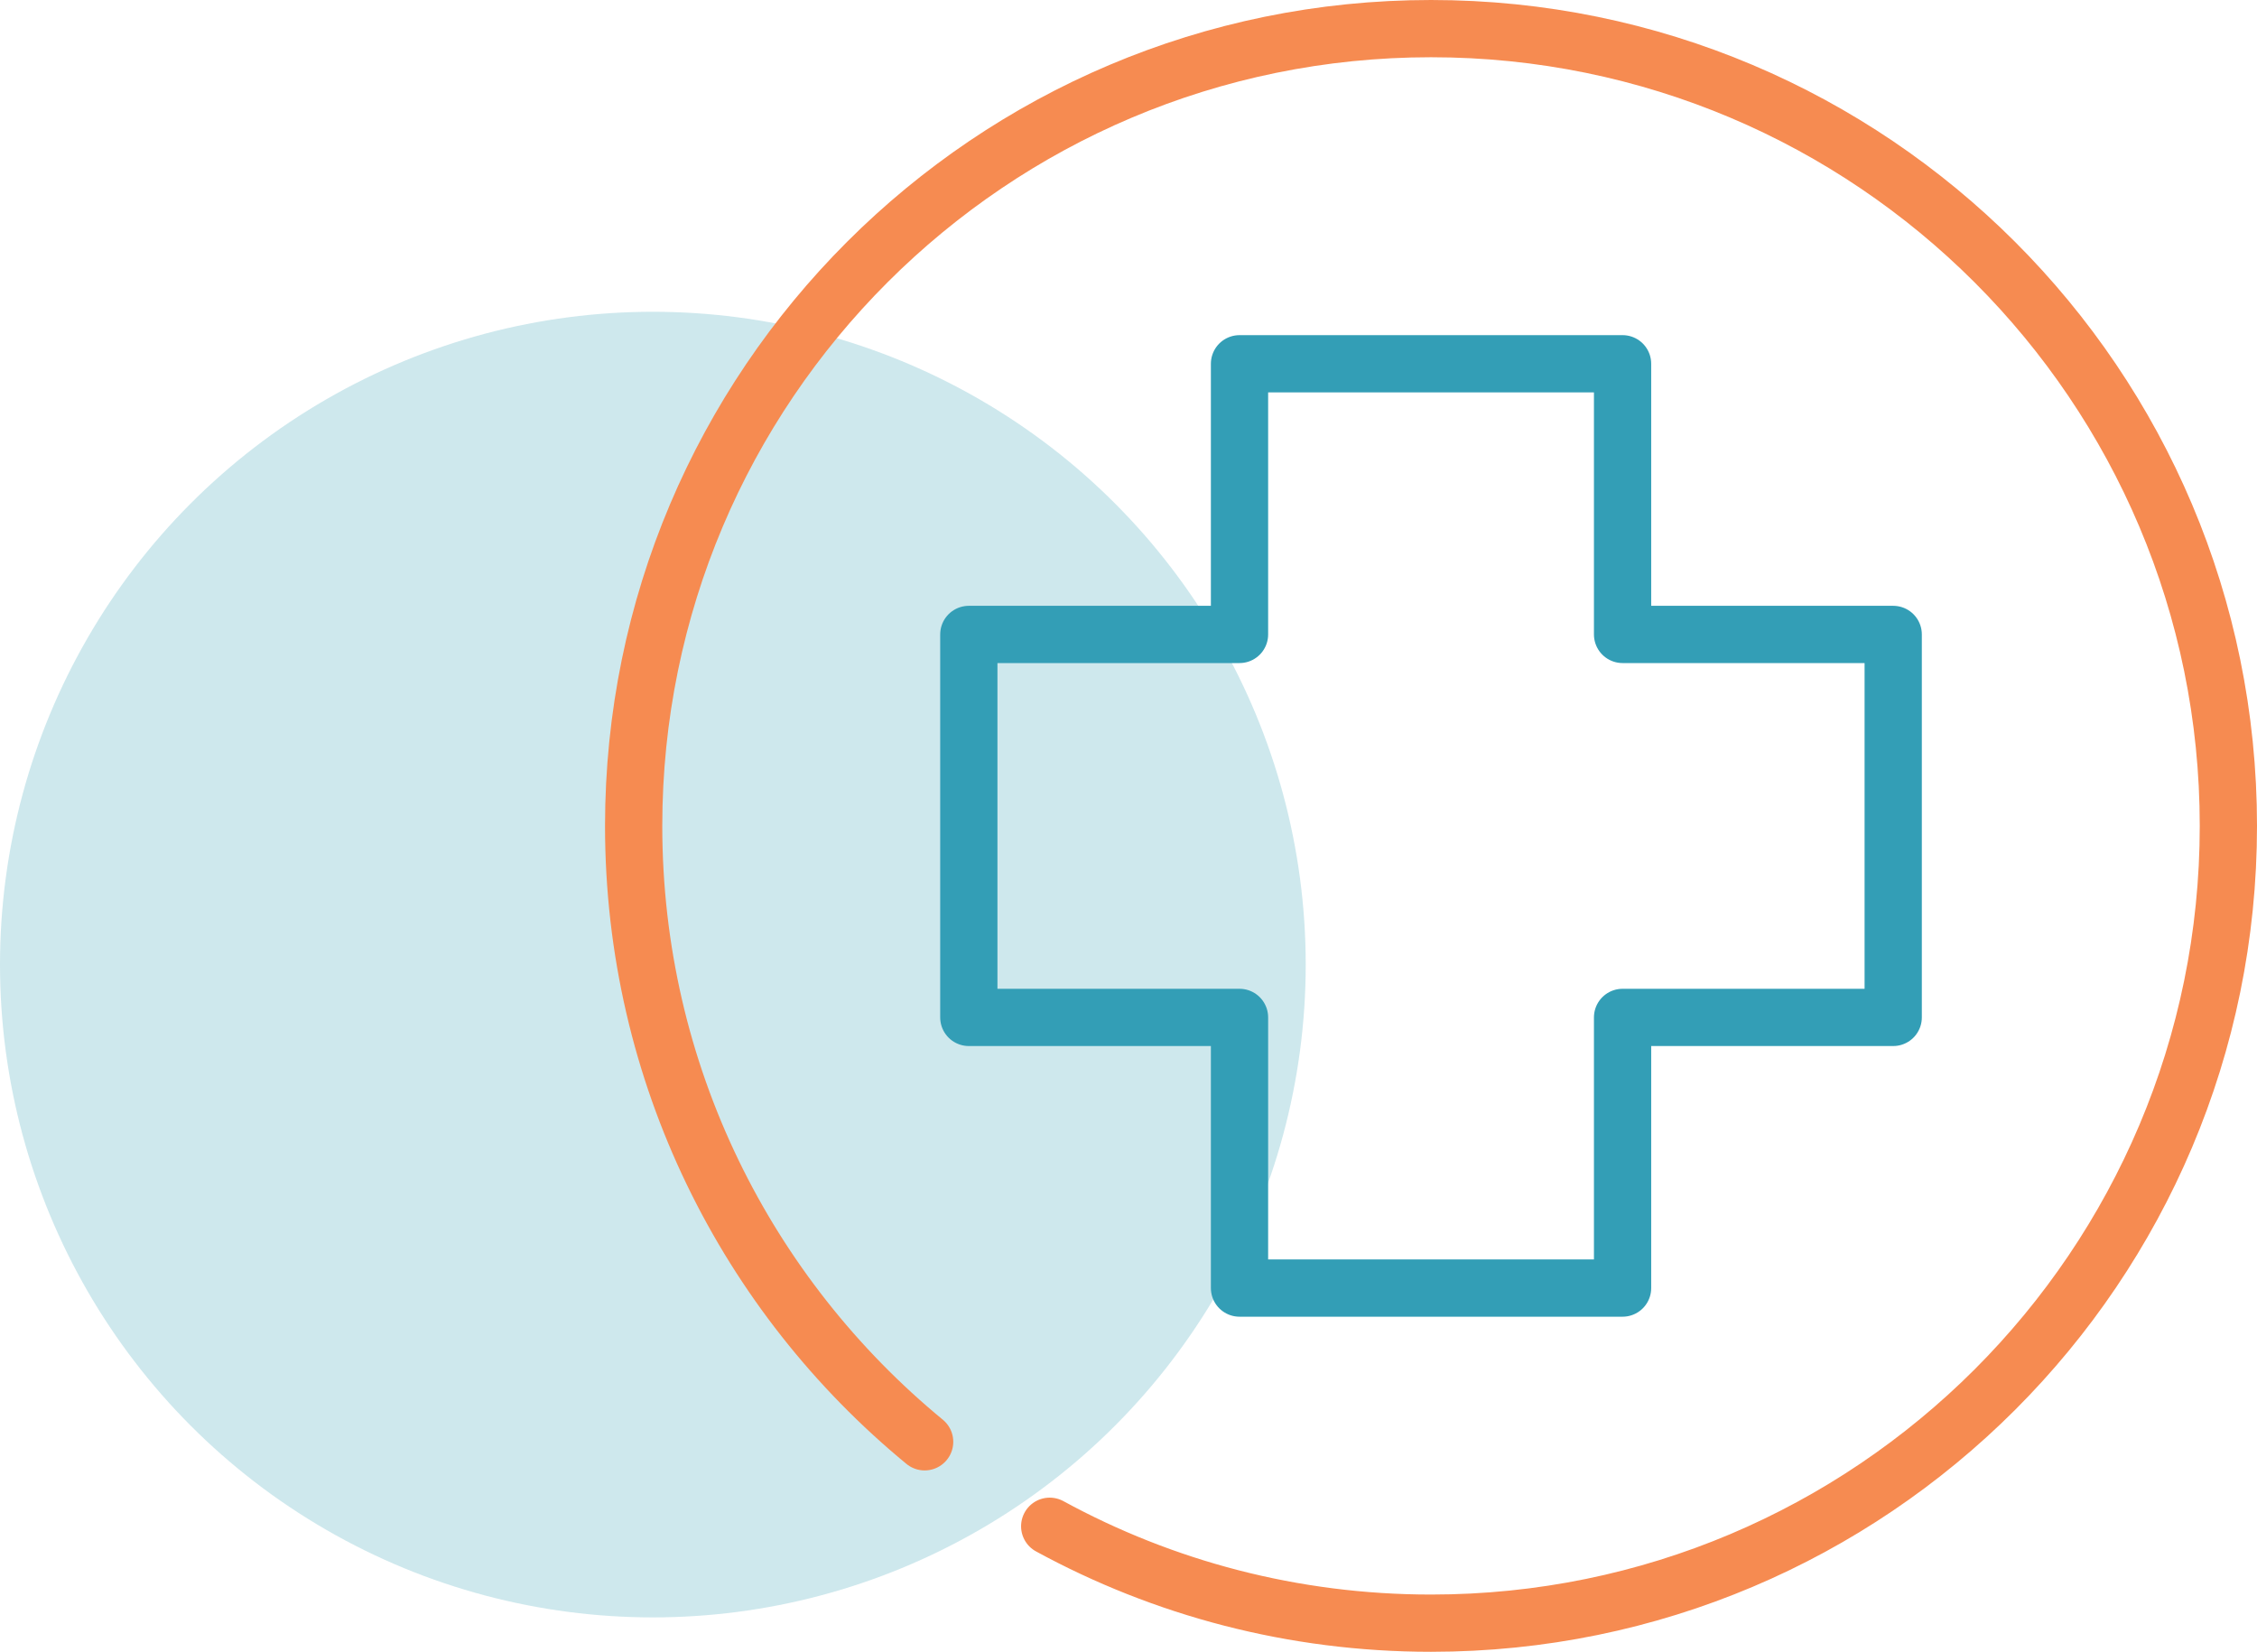
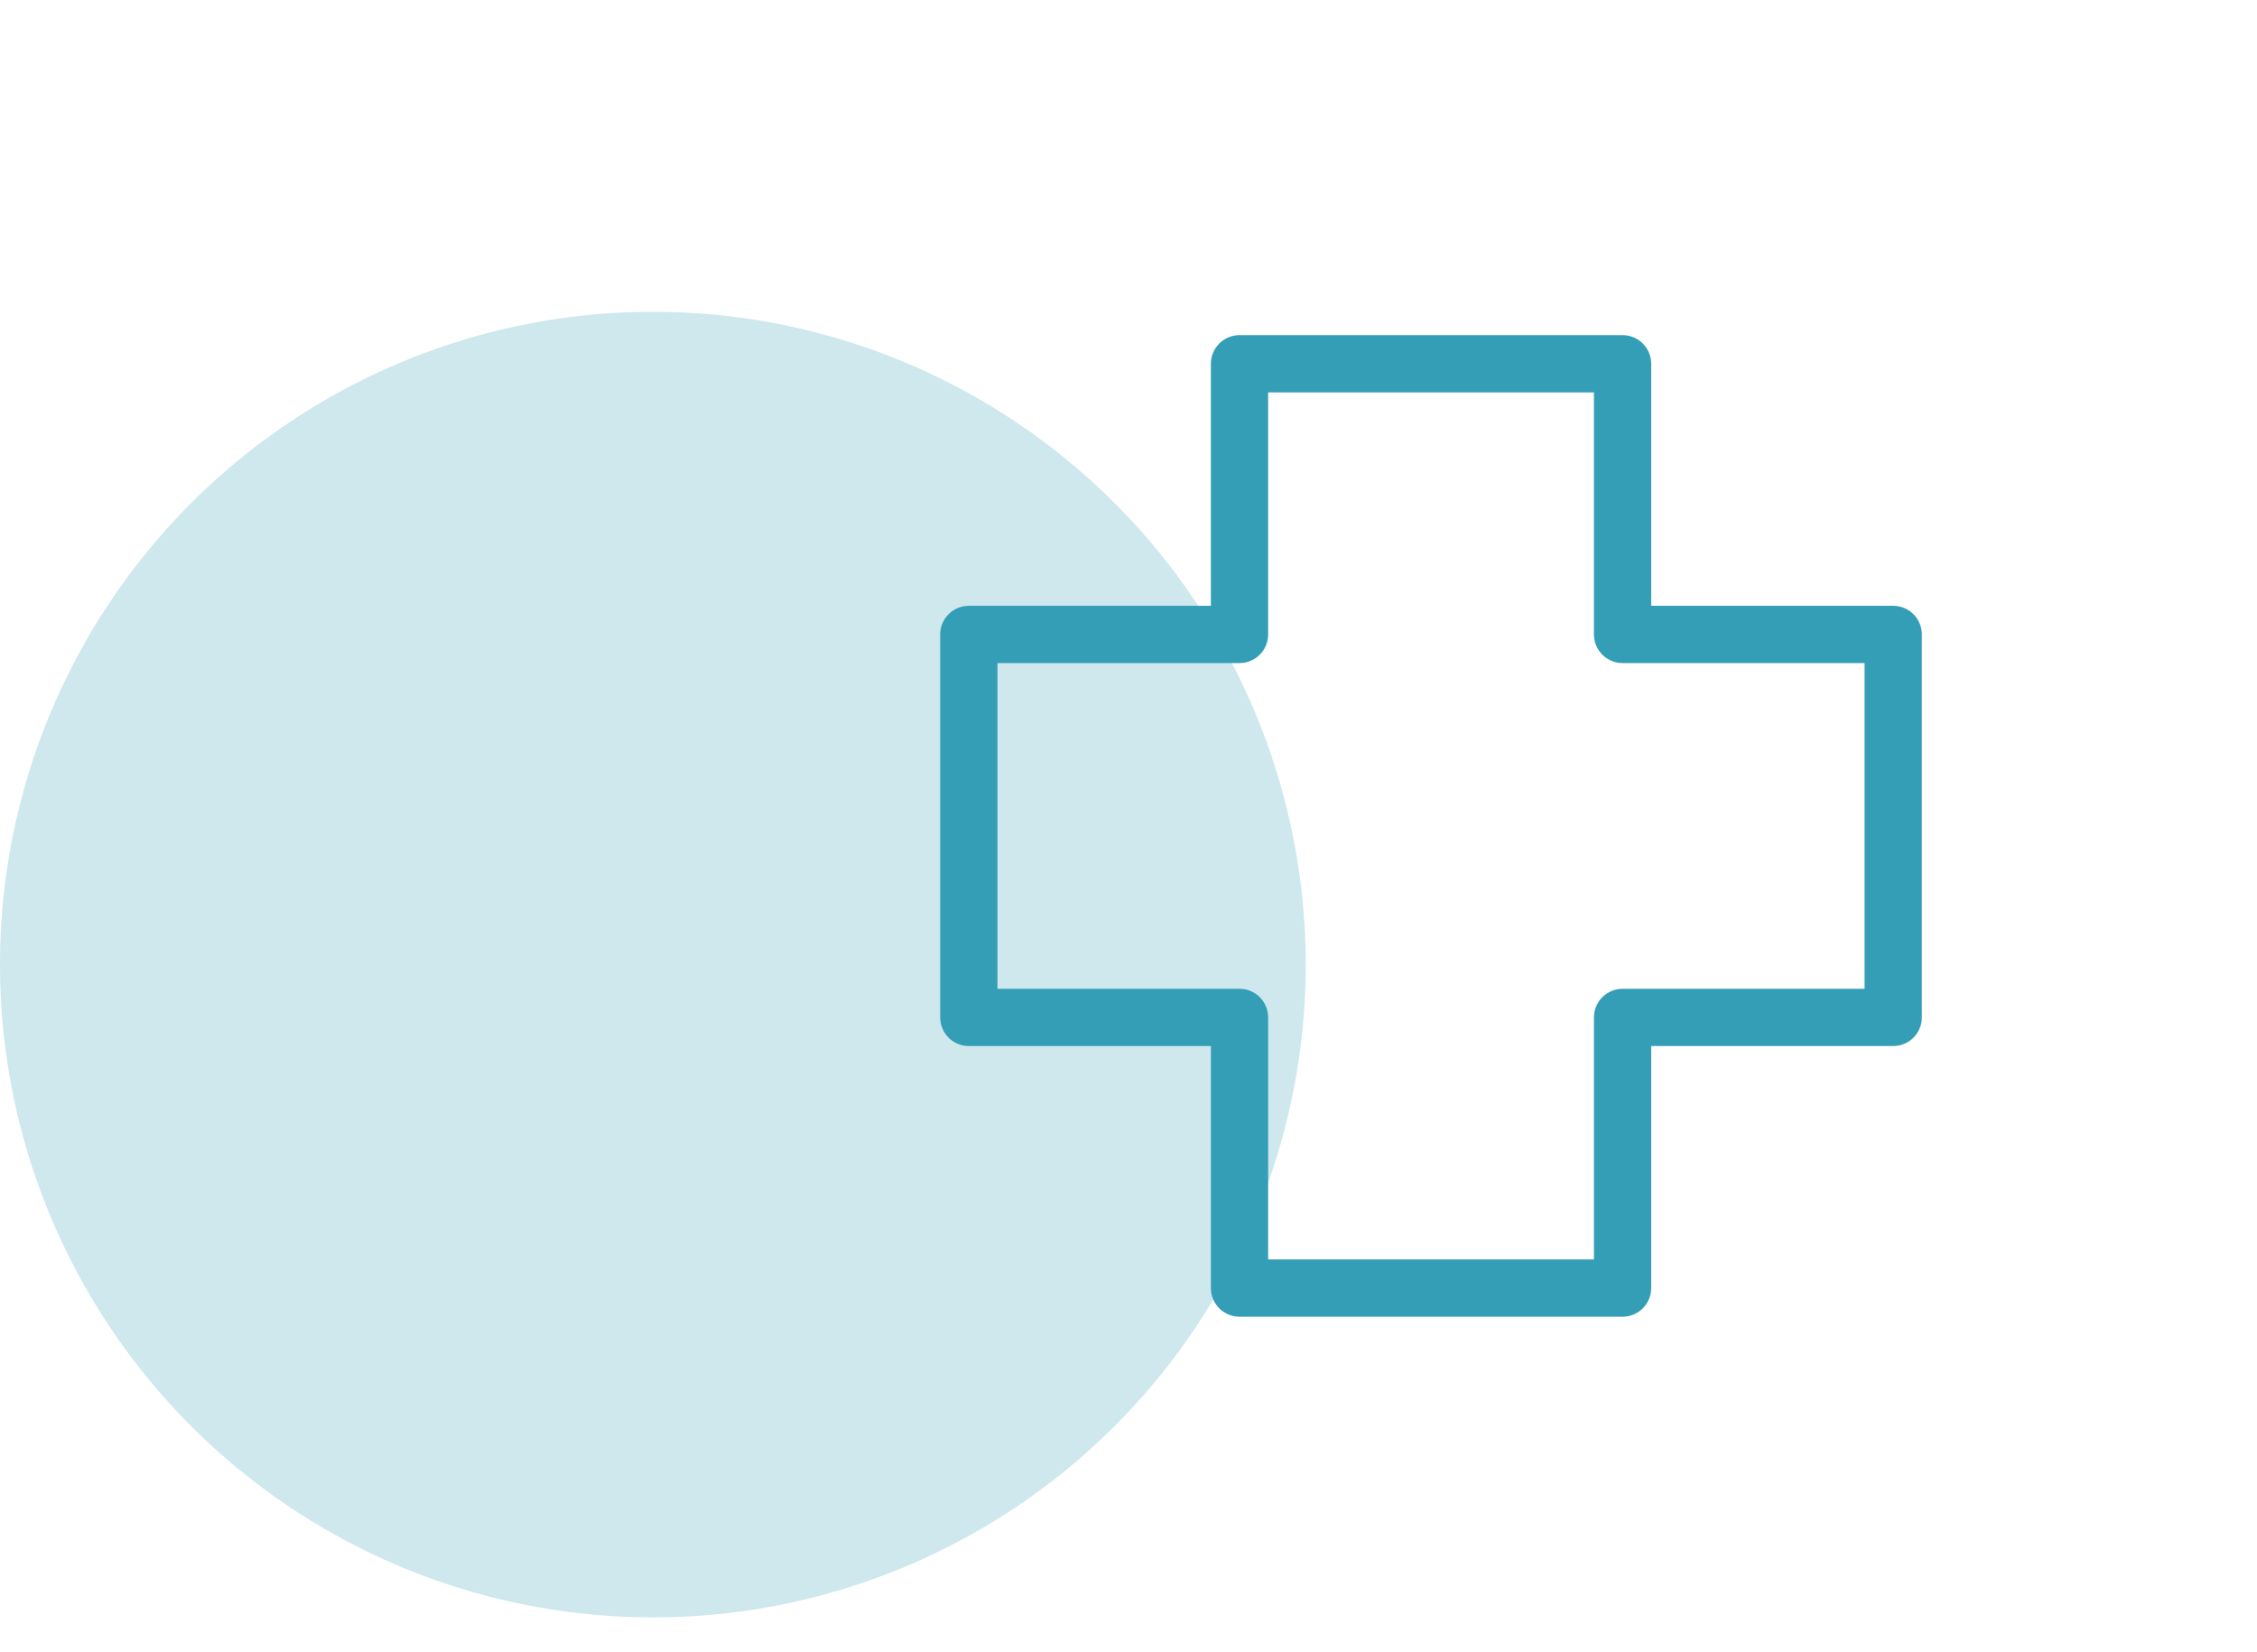
<svg xmlns="http://www.w3.org/2000/svg" id="b" viewBox="0 0 433.66 317.41">
  <g id="c">
    <circle cx="125.44" cy="185.35" r="125.44" style="fill:#339eb6; opacity:.24;" />
    <polygon points="363.76 121.91 311.76 121.91 311.76 69.9 238.16 69.9 238.16 121.91 186.15 121.91 186.15 195.5 238.16 195.5 238.16 247.51 311.76 247.51 311.76 195.5 363.76 195.5 363.76 121.91" style="fill:none; stroke:#339eb6; stroke-linecap:round; stroke-linejoin:round; stroke-width:11px;" />
-     <path d="M177.66,277.05c-34.14-28.1-55.91-70.68-55.91-118.35C121.76,74.09,190.35,5.5,274.96,5.5s153.2,68.59,153.2,153.2-68.59,153.2-153.2,153.2c-26.54,0-51.5-6.75-73.27-18.62" style="fill:none; stroke:#f68b51; stroke-linecap:round; stroke-linejoin:round; stroke-width:11px;" />
  </g>
</svg>